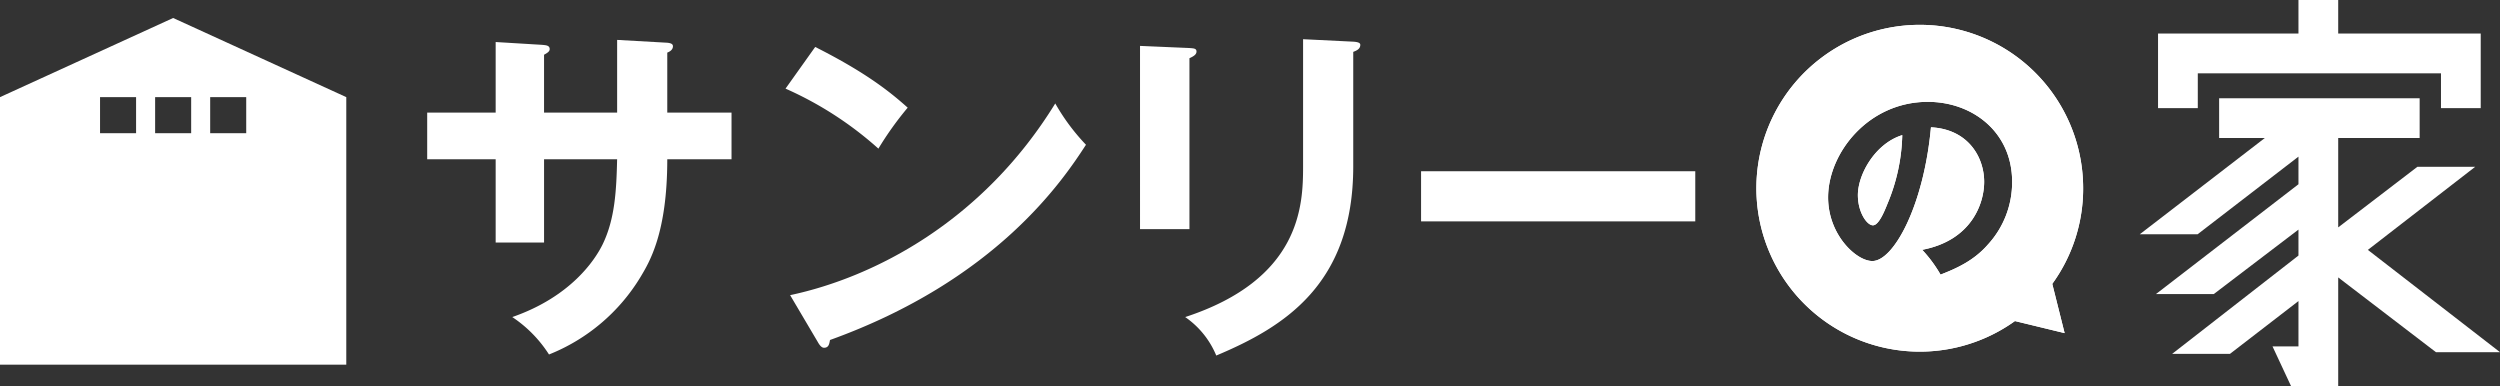
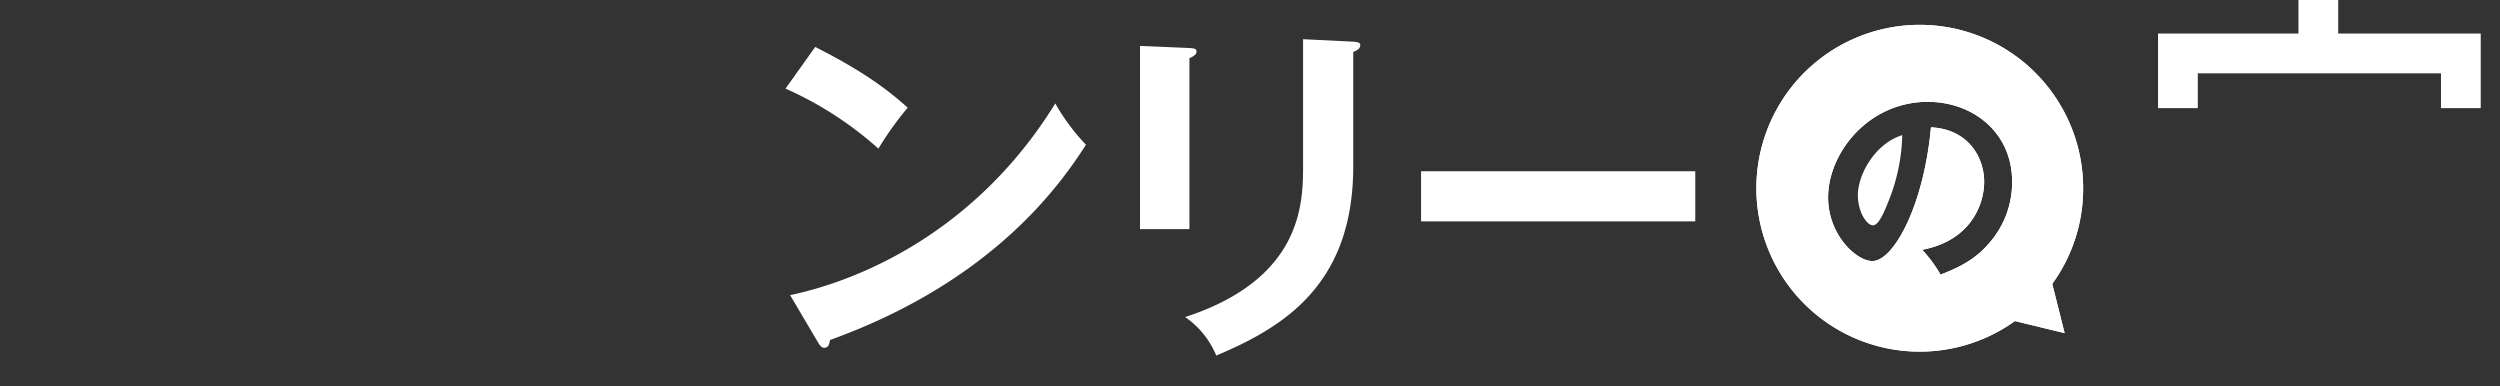
<svg xmlns="http://www.w3.org/2000/svg" width="485.605" height="75.006" viewBox="0 0 485.605 75.006">
  <rect x="0" y="0" width="485.605" height="75.006" fill="#333333" stroke="none" />
  <g transform="translate(0 0)">
-     <path d="M69.715,3.065l9.739.549c.617.068,1.1.2,1.1.685,0,.756-.756,1.1-1.1,1.234V17.191h12.48v9.054H79.454c0,14.4-3.5,20.025-5.214,22.9A36.6,36.6,0,0,1,56.479,64.169,24.683,24.683,0,0,0,49.346,56.9C60.8,52.922,65.462,45.722,66.9,42.773c2.4-4.938,2.675-10.493,2.812-16.528H55.52V42.43h-9.4V26.245h-13.3V17.191h13.3V3.477l9.054.549c.617.068,1.439.068,1.439.822,0,.48-.478.756-1.095,1.1V17.191H69.715Z" transform="translate(50.159 4.686)" fill="#fff" />
    <path d="M66.11,3.607C76.191,8.681,80.853,12.522,84.077,15.4a63.371,63.371,0,0,0-5.691,7.957A68.587,68.587,0,0,0,60.348,11.7Zm-4.87,48.211c16.46-3.5,37.445-14.4,51.5-37.238a40.7,40.7,0,0,0,5.967,8.025c-4.458,6.857-17.35,26.265-49.721,37.923-.137.685-.2,1.509-1.166,1.509-.48,0-.893-.549-1.234-1.168Z" transform="translate(92.235 5.514)" fill="#fff" />
    <path d="M97.183,4.725c.822.068,1.37.068,1.37.685,0,.685-.822,1.029-1.37,1.3V39.908h-9.6V4.313ZM129,3.491c1.029.068,1.37.276,1.37.617,0,.89-.89,1.166-1.37,1.37V27.7c0,22.9-13.373,31.2-26.609,36.758a16.943,16.943,0,0,0-6.035-7.474c22.424-7.34,22.9-21.673,22.9-29.216V3.011Z" transform="translate(133.857 4.603)" fill="#fff" />
    <path d="M0,0H53.261V9.739H0Z" transform="translate(276.032 33.262)" fill="#fff" />
    <path d="M142.73,22.047c0,3.272,1.734,5.851,2.925,5.851,1.118,0,2.195-2.617,2.812-4.157a36.512,36.512,0,0,0,2.887-13.36c-5.236,1.618-8.624,7.585-8.624,11.666" transform="translate(218.147 15.867)" fill="#fff" />
    <path d="M198.32,33.631a31.737,31.737,0,1,0-13.251,25.726L194.72,61.7l-2.4-9.565a31.493,31.493,0,0,0,6-18.5m-18.579,10.95c-2.756,3.12-6.121,4.579-9.12,5.755a25.984,25.984,0,0,0-3.568-4.822c9.565-1.826,12.04-8.958,12.04-13.213,0-4.7-3.042-10.212-10.336-10.579C167.38,36.839,161.542,47.7,157.37,47.7c-3.123,0-8.591-5.1-8.591-12.361,0-8.632,7.82-18.561,19.373-18.561,8.629,0,16.371,5.836,16.371,15.522a17.884,17.884,0,0,1-4.781,12.28" transform="translate(206.316 3.005)" fill="#fff" />
-     <path d="M142.73,22.047c0,3.272,1.734,5.851,2.925,5.851,1.118,0,2.195-2.617,2.812-4.157a36.512,36.512,0,0,0,2.887-13.36c-5.236,1.618-8.624,7.585-8.624,11.666" transform="translate(218.147 15.867)" fill="#fff" />
    <path d="M198.32,33.631a31.737,31.737,0,1,0-13.251,25.726L194.72,61.7l-2.4-9.565a31.493,31.493,0,0,0,6-18.5m-18.579,10.95c-2.756,3.12-6.121,4.579-9.12,5.755a25.984,25.984,0,0,0-3.568-4.822c9.565-1.826,12.04-8.958,12.04-13.213,0-4.7-3.042-10.212-10.336-10.579C167.38,36.839,161.542,47.7,157.37,47.7c-3.123,0-8.591-5.1-8.591-12.361,0-8.632,7.82-18.561,19.373-18.561,8.629,0,16.371,5.836,16.371,15.522a17.884,17.884,0,0,1-4.781,12.28" transform="translate(206.316 3.005)" fill="#fff" />
    <path d="M173.512,14.239H220.75V21h7.719V6.52H200.785V0h-7.719V6.52H165.79V21h7.722Z" transform="translate(253.392 0)" fill="#fff" />
-     <path d="M234.356,56.868,208.69,37l20.854-16.144H218.314L202.928,32.628V15.271h15.82V7.549H179.8v7.722h8.872L164.388,33.963h11.231l19.59-15.079v5.365L167.528,45.581h11.231l16.45-12.523V38.1L170.669,57.2H181.9l13.309-10.26v8.8h-5.044l3.605,7.722h9.158V42.347l18.983,14.521Z" transform="translate(251.249 11.539)" fill="#fff" />
-     <path d="M33.633,1.382,0,16.755V68.721H67.263V16.755Zm-7.2,22.379h-7v-7h7Zm10.7,0h-7v-7h7Zm10.693,0h-7v-7h7Z" transform="translate(0 2.113)" fill="#fff" />
  </g>
</svg>